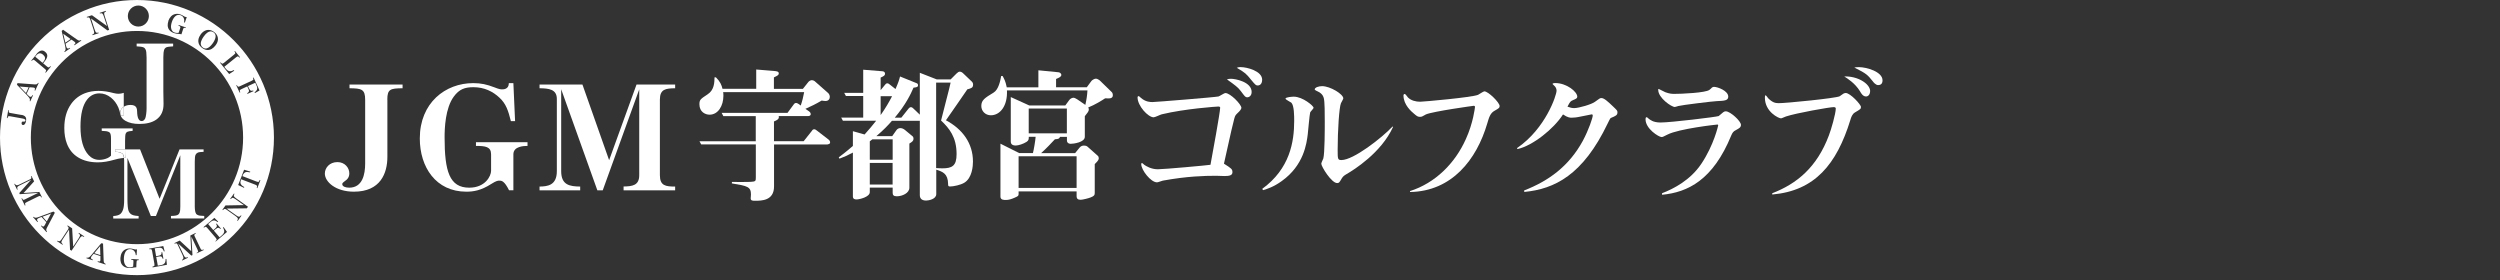
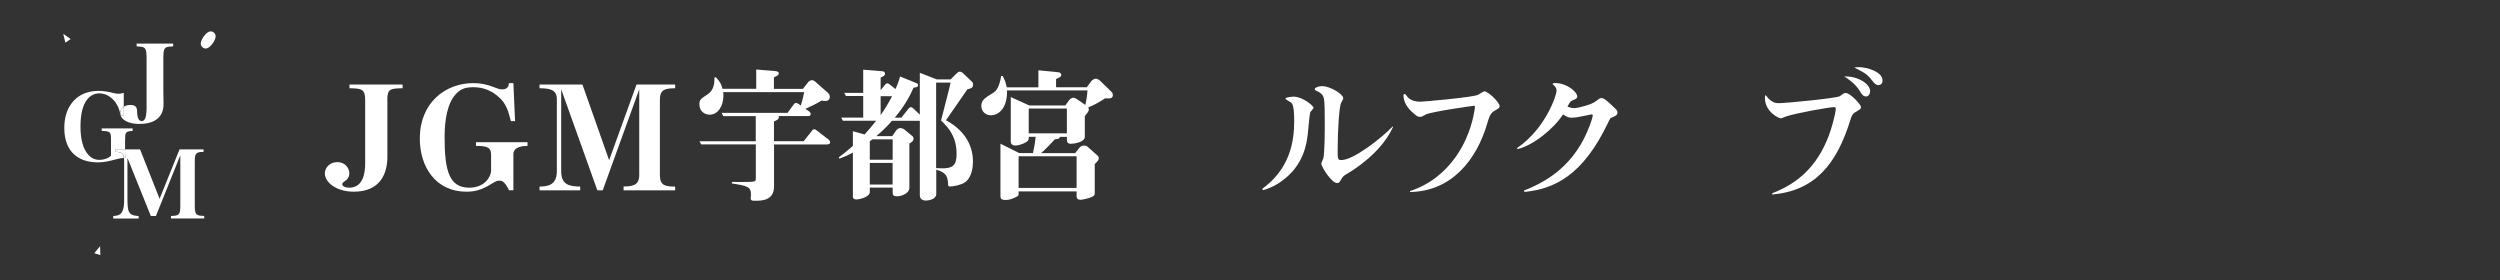
<svg xmlns="http://www.w3.org/2000/svg" width="330" height="37" viewBox="0 0 330 37" fill="none">
  <rect x="0" y="0" width="330" height="37" fill="#333333" stroke="none" />
  <g clip-path="url(#clip0_6942_26882)">
    <path d="M9.322 5.156L8.35 4.462L8.628 5.633L9.322 5.156Z" fill="white" />
-     <path d="M5.738 8.142C5.902 7.942 5.972 7.76 5.937 7.595C5.911 7.465 5.824 7.335 5.677 7.213C5.364 6.953 5.069 6.979 4.8 7.3L4.644 7.482L5.607 8.289L5.738 8.142Z" fill="white" />
-     <path d="M2.595 11.423L3.429 12.282L3.785 11.519L2.595 11.423Z" fill="white" />
    <path d="M26.778 6.276C26.943 6.397 27.108 6.432 27.282 6.389C27.542 6.319 27.802 6.102 28.072 5.729C28.271 5.451 28.393 5.191 28.445 4.948C28.506 4.661 28.419 4.436 28.184 4.262C28.063 4.175 27.924 4.132 27.785 4.14C27.499 4.158 27.203 4.384 26.891 4.818C26.665 5.139 26.535 5.425 26.5 5.686C26.492 5.816 26.509 5.929 26.57 6.041C26.613 6.137 26.691 6.215 26.778 6.276Z" fill="white" />
    <path d="M12.447 33.418L13.246 33.679L13.211 32.498L12.447 33.418Z" fill="white" />
-     <path d="M6.172 29.235L6.736 28.184L5.616 28.601L6.172 29.235Z" fill="white" />
-     <path d="M18.081 0C8.107 0 0 8.151 0 18.159C0 28.167 8.107 36.318 18.081 36.318C28.054 36.318 36.161 28.176 36.161 18.159C36.161 8.142 28.045 0 18.081 0ZM33.201 10.677C33.323 10.616 33.392 10.572 33.418 10.546C33.444 10.512 33.453 10.468 33.444 10.425C33.436 10.381 33.418 10.329 33.392 10.269L33.471 10.234L34.26 11.944L33.653 12.282L33.601 12.187C33.748 12.083 33.852 11.979 33.904 11.866C33.948 11.779 33.957 11.683 33.948 11.579C33.948 11.492 33.904 11.388 33.844 11.249L33.696 10.92L32.733 11.362L32.854 11.631C32.924 11.77 32.984 11.866 33.036 11.918C33.089 11.961 33.158 11.987 33.227 11.987C33.279 11.987 33.349 11.97 33.418 11.944L33.462 12.031L32.663 12.395L32.629 12.308C32.75 12.23 32.819 12.161 32.846 12.1C32.863 12.057 32.871 12.005 32.863 11.935C32.854 11.874 32.819 11.788 32.767 11.675L32.637 11.406L31.891 11.753C31.769 11.814 31.7 11.857 31.674 11.892C31.648 11.927 31.648 11.979 31.656 12.031C31.665 12.074 31.691 12.126 31.717 12.187L31.63 12.222L31.188 11.267L31.266 11.232C31.318 11.336 31.361 11.406 31.396 11.423C31.422 11.44 31.457 11.449 31.491 11.44C31.535 11.44 31.596 11.414 31.674 11.38L33.193 10.677H33.201ZM32.09 18.159C32.09 25.919 25.806 32.229 18.081 32.229C10.355 32.229 4.071 25.919 4.071 18.159C4.071 10.399 10.355 4.088 18.081 4.088C25.806 4.088 32.09 10.399 32.09 18.159ZM29.122 8.229C29.209 8.333 29.278 8.394 29.321 8.402C29.347 8.402 29.382 8.402 29.417 8.394C29.452 8.385 29.512 8.342 29.59 8.272L30.866 7.239C30.962 7.161 31.014 7.109 31.04 7.074C31.057 7.04 31.066 7.014 31.057 6.987C31.057 6.944 31.014 6.866 30.945 6.779L31.014 6.727L31.682 7.552L31.613 7.604C31.517 7.491 31.439 7.439 31.396 7.439C31.37 7.439 31.335 7.448 31.309 7.465C31.274 7.482 31.222 7.517 31.144 7.578L29.608 8.819L29.825 9.088C29.998 9.296 30.181 9.401 30.354 9.401C30.441 9.401 30.519 9.392 30.606 9.366C30.667 9.348 30.754 9.305 30.858 9.253L30.919 9.34L30.25 9.774L29.052 8.289L29.122 8.237V8.229ZM26.466 4.574C26.631 4.349 26.813 4.175 27.021 4.071C27.221 3.967 27.438 3.923 27.655 3.958C27.846 3.984 28.045 4.062 28.236 4.21C28.505 4.401 28.67 4.635 28.74 4.904C28.827 5.251 28.74 5.599 28.479 5.955C28.323 6.172 28.141 6.336 27.941 6.458C27.828 6.527 27.707 6.562 27.568 6.588C27.273 6.632 26.995 6.553 26.717 6.354C26.448 6.163 26.283 5.937 26.214 5.685C26.118 5.33 26.197 4.965 26.466 4.592V4.574ZM22.212 2.778C22.299 2.526 22.421 2.326 22.577 2.161C22.733 1.996 22.933 1.892 23.159 1.849C23.367 1.805 23.593 1.823 23.818 1.91C23.957 1.953 24.113 2.031 24.278 2.144C24.339 2.179 24.391 2.205 24.434 2.222C24.487 2.239 24.565 2.248 24.651 2.257L24.4 2.986L24.296 2.951C24.322 2.812 24.322 2.691 24.313 2.587C24.287 2.439 24.235 2.309 24.139 2.205C24.061 2.109 23.957 2.049 23.827 2.005C23.575 1.918 23.349 1.962 23.15 2.135C22.959 2.3 22.803 2.552 22.69 2.89C22.586 3.203 22.542 3.472 22.586 3.706C22.603 3.854 22.664 3.984 22.75 4.097C22.82 4.184 22.916 4.245 23.028 4.288C23.133 4.323 23.245 4.34 23.375 4.349C23.445 4.349 23.514 4.34 23.584 4.323L23.766 3.776C23.801 3.68 23.818 3.611 23.809 3.585C23.809 3.541 23.784 3.507 23.731 3.463C23.705 3.446 23.645 3.411 23.558 3.385L23.584 3.298L24.53 3.62L24.504 3.706C24.4 3.672 24.33 3.663 24.296 3.672C24.27 3.68 24.244 3.698 24.235 3.715C24.209 3.741 24.183 3.819 24.139 3.941L24.053 4.21C24.009 4.349 23.974 4.453 23.948 4.531C23.827 4.496 23.697 4.479 23.558 4.47C23.445 4.47 23.349 4.453 23.289 4.444C23.176 4.427 23.072 4.401 22.968 4.366C22.698 4.271 22.499 4.14 22.351 3.958C22.212 3.785 22.143 3.585 22.134 3.351C22.134 3.168 22.16 2.977 22.23 2.778H22.212ZM18.263 0.729C19.027 0.729 19.652 1.354 19.652 2.118C19.652 2.882 19.027 3.507 18.263 3.507C17.499 3.507 16.874 2.89 16.874 2.118C16.874 1.345 17.499 0.729 18.263 0.729ZM12.143 2.014L14.123 3.437L13.715 2.196C13.645 1.996 13.593 1.875 13.541 1.823C13.498 1.779 13.445 1.753 13.376 1.745C13.333 1.745 13.263 1.753 13.185 1.779L13.159 1.693L13.975 1.432L14.001 1.519C13.914 1.554 13.853 1.58 13.819 1.615C13.775 1.649 13.758 1.71 13.749 1.779C13.749 1.849 13.775 1.988 13.836 2.17L14.409 3.949L14.183 4.019L12.013 2.439L12.473 3.845C12.534 4.028 12.578 4.149 12.612 4.201C12.656 4.271 12.708 4.314 12.768 4.323C12.82 4.323 12.899 4.323 13.003 4.297L13.029 4.383L12.213 4.644L12.187 4.557C12.274 4.522 12.326 4.496 12.361 4.47C12.404 4.427 12.43 4.375 12.43 4.305C12.43 4.227 12.404 4.088 12.343 3.889L11.909 2.561C11.874 2.456 11.84 2.396 11.796 2.352C11.753 2.318 11.701 2.292 11.64 2.292C11.605 2.292 11.544 2.3 11.475 2.318L11.449 2.231L12.117 2.014H12.143ZM8.333 3.932L10.13 5.199C10.269 5.295 10.373 5.347 10.434 5.356C10.503 5.364 10.59 5.338 10.685 5.286L10.737 5.356L9.826 5.981L9.774 5.911C9.843 5.859 9.904 5.807 9.93 5.764C9.965 5.712 9.965 5.659 9.93 5.607C9.895 5.564 9.835 5.503 9.73 5.434L9.435 5.225L8.654 5.764L8.715 6.033C8.75 6.172 8.784 6.267 8.828 6.328C8.871 6.389 8.932 6.415 9.001 6.406C9.053 6.406 9.123 6.371 9.21 6.31L9.262 6.38L8.541 6.875L8.489 6.805C8.55 6.753 8.593 6.701 8.619 6.649C8.645 6.597 8.654 6.519 8.654 6.432C8.654 6.345 8.637 6.232 8.602 6.076L8.142 4.088L8.324 3.923L8.333 3.932ZM4.783 7.161C5.008 6.892 5.217 6.727 5.416 6.684C5.599 6.64 5.781 6.684 5.963 6.849C6.189 7.031 6.276 7.239 6.232 7.474C6.198 7.673 6.059 7.916 5.807 8.211L5.685 8.35L6.172 8.758C6.267 8.836 6.328 8.88 6.363 8.888C6.415 8.906 6.458 8.897 6.501 8.871C6.536 8.854 6.58 8.802 6.649 8.732L6.718 8.793L6.041 9.6L5.972 9.539C6.059 9.435 6.093 9.357 6.093 9.305C6.093 9.279 6.076 9.253 6.059 9.227C6.041 9.201 5.989 9.149 5.911 9.088L4.653 8.029C4.557 7.951 4.488 7.899 4.444 7.89C4.409 7.882 4.366 7.89 4.323 7.916C4.288 7.942 4.253 7.977 4.201 8.038L4.132 7.986L4.8 7.187L4.783 7.161ZM2.309 10.972L4.505 11.137C4.679 11.145 4.791 11.137 4.843 11.119C4.913 11.093 4.974 11.032 5.026 10.928L5.104 10.963L4.644 11.97L4.566 11.935C4.6 11.848 4.618 11.779 4.618 11.727C4.618 11.666 4.592 11.614 4.531 11.588C4.479 11.562 4.392 11.553 4.271 11.544L3.906 11.518L3.515 12.378L3.706 12.569C3.802 12.673 3.88 12.734 3.949 12.768C4.019 12.803 4.088 12.794 4.149 12.742C4.192 12.708 4.236 12.647 4.279 12.551L4.357 12.586L3.993 13.376L3.915 13.341C3.941 13.272 3.958 13.202 3.949 13.142C3.949 13.081 3.915 13.011 3.871 12.933C3.828 12.864 3.75 12.768 3.646 12.656L2.239 11.189L2.309 10.963V10.972ZM1.128 15.338C1.128 15.338 1.068 15.373 1.042 15.416C1.033 15.442 1.016 15.503 0.99 15.598L0.903 15.581L1.085 14.539L1.172 14.556C1.154 14.643 1.154 14.713 1.154 14.748C1.154 14.791 1.18 14.834 1.207 14.86C1.241 14.886 1.328 14.912 1.458 14.93L2.526 15.121C2.526 15.121 2.578 15.129 2.639 15.138C2.682 15.138 2.752 15.155 2.83 15.173H2.908C3.047 15.207 3.151 15.251 3.238 15.312C3.307 15.364 3.351 15.416 3.385 15.468C3.429 15.537 3.455 15.624 3.455 15.737C3.455 15.815 3.455 15.902 3.437 15.989C3.403 16.171 3.351 16.301 3.264 16.397C3.186 16.483 3.107 16.518 3.012 16.501C2.96 16.492 2.917 16.466 2.89 16.423C2.847 16.362 2.838 16.293 2.856 16.197C2.873 16.119 2.899 16.067 2.951 16.049C2.977 16.041 3.003 16.041 3.047 16.049C3.229 16.076 3.342 16.041 3.359 15.928C3.377 15.858 3.351 15.798 3.29 15.754C3.22 15.702 3.099 15.659 2.925 15.633L1.38 15.355C1.241 15.329 1.154 15.329 1.12 15.338H1.128ZM3.368 27.091L3.281 27.134L2.83 26.205L2.908 26.171C2.951 26.249 2.977 26.309 3.003 26.335C3.038 26.37 3.073 26.379 3.116 26.379C3.151 26.379 3.229 26.353 3.342 26.292L5.043 25.459L2.613 25.632L2.543 25.485L4.106 23.731L2.691 24.426C2.509 24.513 2.404 24.573 2.361 24.617C2.3 24.66 2.274 24.721 2.274 24.79C2.274 24.842 2.292 24.912 2.335 25.007L2.257 25.042L1.884 24.287L1.962 24.252C1.996 24.322 2.031 24.365 2.066 24.391C2.118 24.434 2.179 24.46 2.248 24.452C2.335 24.452 2.465 24.4 2.647 24.313L3.923 23.688C4.028 23.636 4.088 23.601 4.106 23.567C4.14 23.523 4.149 23.48 4.14 23.436C4.132 23.384 4.114 23.332 4.08 23.271L4.158 23.237L4.505 23.94L3.116 25.476L5.191 25.337L5.529 26.023L5.451 26.066C5.416 25.997 5.382 25.945 5.364 25.919C5.33 25.884 5.286 25.867 5.243 25.867C5.199 25.867 5.121 25.901 5.008 25.953L3.541 26.674C3.437 26.726 3.377 26.769 3.351 26.787C3.316 26.83 3.298 26.874 3.307 26.926C3.316 26.969 3.333 27.021 3.368 27.091ZM6.215 30.016C6.137 30.172 6.102 30.276 6.102 30.337C6.102 30.406 6.137 30.485 6.206 30.58L6.137 30.641L5.408 29.825L5.477 29.764C5.538 29.834 5.599 29.877 5.642 29.894C5.703 29.92 5.755 29.912 5.798 29.868C5.842 29.834 5.885 29.755 5.946 29.651L6.111 29.33L5.486 28.636L5.234 28.731C5.104 28.783 5.017 28.827 4.956 28.879C4.896 28.931 4.878 28.991 4.896 29.061C4.913 29.113 4.948 29.174 5.017 29.252L4.948 29.313L4.366 28.67L4.427 28.61C4.488 28.662 4.54 28.705 4.6 28.722C4.661 28.74 4.731 28.748 4.817 28.731C4.904 28.714 5.017 28.688 5.156 28.627L7.057 27.924L7.239 28.08L6.215 30.024V30.016ZM11.067 31.266C10.989 31.222 10.92 31.196 10.876 31.179C10.824 31.179 10.763 31.188 10.711 31.231C10.65 31.274 10.564 31.379 10.46 31.544L9.444 33.097L9.244 32.967L9.114 30.302L8.307 31.535C8.203 31.7 8.142 31.804 8.125 31.865C8.099 31.943 8.099 32.004 8.125 32.064C8.151 32.108 8.211 32.168 8.298 32.229L8.246 32.307L7.534 31.839L7.586 31.769C7.665 31.813 7.725 31.839 7.76 31.847C7.821 31.847 7.882 31.847 7.934 31.804C8.003 31.761 8.09 31.648 8.203 31.474L8.967 30.311C9.019 30.224 9.053 30.146 9.053 30.094C9.053 30.042 9.036 29.99 9.001 29.938C8.975 29.912 8.941 29.877 8.88 29.834L8.932 29.755L9.522 30.137L9.661 32.559L10.373 31.474C10.486 31.3 10.546 31.179 10.555 31.11C10.564 31.049 10.555 30.988 10.512 30.936C10.486 30.901 10.434 30.858 10.364 30.806L10.416 30.736L11.128 31.205L11.076 31.274L11.067 31.266ZM13.923 34.92L12.881 34.573L12.907 34.486C12.994 34.512 13.063 34.521 13.116 34.521C13.176 34.521 13.22 34.486 13.237 34.425C13.255 34.373 13.263 34.286 13.255 34.165V33.8L12.352 33.505L12.178 33.714C12.091 33.818 12.031 33.904 12.013 33.974C11.987 34.052 12.005 34.113 12.057 34.165C12.091 34.2 12.161 34.234 12.256 34.269L12.23 34.356L11.406 34.087L11.432 34C11.51 34.017 11.579 34.026 11.631 34.009C11.692 34 11.753 33.965 11.822 33.913C11.892 33.861 11.97 33.774 12.065 33.661L13.367 32.108L13.602 32.151L13.68 34.339C13.68 34.512 13.706 34.625 13.741 34.677C13.775 34.738 13.845 34.79 13.949 34.833L13.923 34.92ZM18.315 34.339C18.211 34.339 18.141 34.347 18.107 34.364C18.081 34.382 18.063 34.399 18.055 34.425C18.037 34.451 18.029 34.538 18.02 34.668L18.003 34.946C17.994 35.085 17.994 35.198 17.994 35.285C17.864 35.285 17.733 35.302 17.603 35.328C17.49 35.354 17.395 35.363 17.343 35.371C17.23 35.38 17.126 35.389 17.013 35.38C16.735 35.363 16.501 35.285 16.319 35.154C16.145 35.024 16.015 34.851 15.954 34.634C15.902 34.46 15.885 34.278 15.893 34.061C15.911 33.8 15.971 33.566 16.076 33.375C16.188 33.175 16.345 33.019 16.544 32.924C16.735 32.828 16.952 32.785 17.195 32.802C17.343 32.802 17.516 32.846 17.699 32.898C17.759 32.915 17.82 32.932 17.864 32.932C17.916 32.932 17.994 32.932 18.081 32.906L18.029 33.679H17.924C17.907 33.54 17.881 33.418 17.838 33.323C17.777 33.184 17.69 33.08 17.569 33.002C17.464 32.932 17.352 32.898 17.213 32.889C16.952 32.871 16.744 32.976 16.596 33.193C16.457 33.401 16.379 33.679 16.353 34.043C16.336 34.373 16.371 34.642 16.466 34.851C16.527 34.989 16.614 35.094 16.727 35.18C16.822 35.25 16.926 35.285 17.039 35.293C17.152 35.293 17.265 35.293 17.386 35.259C17.456 35.241 17.516 35.215 17.577 35.172L17.612 34.599C17.612 34.495 17.612 34.434 17.612 34.399C17.603 34.356 17.569 34.33 17.508 34.304C17.473 34.295 17.412 34.278 17.317 34.269V34.182L18.315 34.243V34.33V34.339ZM20.146 35.276L20.129 35.189C20.216 35.172 20.268 35.154 20.303 35.137C20.355 35.111 20.381 35.085 20.39 35.042C20.398 34.998 20.39 34.929 20.381 34.825L20.086 33.184C20.06 33.054 20.034 32.976 20.008 32.941C19.982 32.906 19.947 32.889 19.886 32.889C19.843 32.889 19.791 32.889 19.712 32.906L19.695 32.819L21.553 32.481L21.735 33.167L21.64 33.193C21.579 33.019 21.501 32.889 21.414 32.811C21.344 32.75 21.249 32.707 21.127 32.698C21.049 32.689 20.936 32.698 20.789 32.724L20.424 32.785L20.607 33.818L20.884 33.766C21.049 33.731 21.171 33.696 21.223 33.644C21.275 33.601 21.31 33.54 21.318 33.471C21.318 33.427 21.318 33.366 21.318 33.297L21.414 33.279L21.57 34.139L21.475 34.156C21.44 34.026 21.388 33.939 21.336 33.896C21.301 33.861 21.249 33.844 21.179 33.844C21.119 33.844 21.023 33.844 20.902 33.87L20.624 33.922L20.832 35.068L21.232 34.998C21.518 34.946 21.709 34.825 21.787 34.651C21.839 34.538 21.865 34.382 21.865 34.182H21.961L22.03 34.955L20.129 35.302L20.146 35.276ZM25.98 33.462L25.945 33.384C26.032 33.34 26.084 33.314 26.11 33.288C26.136 33.262 26.153 33.219 26.153 33.175C26.153 33.141 26.127 33.062 26.075 32.95L25.259 31.24L25.407 33.67L25.259 33.739L23.523 32.151L24.2 33.575C24.287 33.757 24.348 33.87 24.382 33.904C24.426 33.965 24.487 33.991 24.556 34C24.608 34 24.677 33.983 24.773 33.939L24.808 34.026L24.044 34.391L24.009 34.312C24.079 34.278 24.122 34.243 24.148 34.208C24.191 34.156 24.218 34.095 24.209 34.026C24.209 33.939 24.165 33.809 24.079 33.627L23.471 32.342C23.419 32.238 23.384 32.177 23.349 32.151C23.306 32.125 23.271 32.108 23.219 32.116C23.167 32.125 23.115 32.142 23.054 32.168L23.02 32.09L23.723 31.752L25.242 33.158L25.129 31.083L25.815 30.754L25.849 30.832C25.78 30.866 25.728 30.901 25.702 30.919C25.667 30.953 25.65 30.997 25.65 31.04C25.65 31.083 25.676 31.162 25.736 31.274L26.44 32.75C26.492 32.854 26.526 32.924 26.552 32.941C26.596 32.976 26.639 32.993 26.691 32.984C26.735 32.984 26.787 32.958 26.865 32.924L26.9 33.002L25.971 33.444L25.98 33.462ZM28.497 31.899L28.436 31.83C28.497 31.769 28.54 31.726 28.566 31.7C28.601 31.656 28.601 31.613 28.592 31.57C28.575 31.526 28.54 31.474 28.471 31.387L27.386 30.12C27.299 30.024 27.238 29.964 27.195 29.946C27.16 29.929 27.117 29.929 27.065 29.955C27.03 29.972 26.978 30.007 26.926 30.05L26.865 29.981L28.297 28.757L28.801 29.252L28.722 29.321C28.584 29.2 28.453 29.13 28.332 29.104C28.236 29.087 28.141 29.104 28.028 29.148C27.95 29.183 27.854 29.243 27.75 29.339L27.473 29.573L28.158 30.372L28.375 30.189C28.505 30.076 28.584 29.981 28.61 29.912C28.636 29.842 28.627 29.781 28.61 29.721C28.592 29.677 28.566 29.625 28.523 29.564L28.592 29.504L29.157 30.163L29.087 30.224C28.983 30.129 28.905 30.076 28.835 30.068C28.783 30.068 28.731 30.068 28.67 30.103C28.61 30.129 28.54 30.181 28.445 30.259L28.228 30.441L28.983 31.326L29.295 31.057C29.521 30.866 29.616 30.667 29.599 30.476C29.582 30.354 29.53 30.198 29.434 30.033L29.512 29.972L29.964 30.615L28.497 31.865V31.899ZM32.585 27.499L29.912 27.533L31.118 28.384C31.274 28.497 31.387 28.566 31.439 28.584C31.517 28.61 31.578 28.61 31.63 28.584C31.682 28.558 31.734 28.505 31.804 28.419L31.873 28.471L31.379 29.165L31.309 29.113C31.352 29.035 31.387 28.983 31.396 28.939C31.405 28.879 31.396 28.818 31.361 28.766C31.318 28.696 31.214 28.61 31.049 28.488L29.912 27.681C29.825 27.62 29.755 27.585 29.695 27.585C29.634 27.585 29.59 27.594 29.538 27.629C29.512 27.655 29.469 27.689 29.425 27.742L29.356 27.689L29.764 27.117L32.186 27.073L31.127 26.318C30.953 26.197 30.84 26.136 30.771 26.118C30.71 26.101 30.658 26.118 30.597 26.153C30.563 26.179 30.519 26.223 30.459 26.292L30.389 26.24L30.884 25.546L30.953 25.598C30.901 25.676 30.875 25.736 30.866 25.789C30.858 25.849 30.866 25.901 30.91 25.953C30.953 26.014 31.049 26.101 31.214 26.214L32.733 27.29L32.594 27.481L32.585 27.499ZM33.878 24.834C33.931 24.695 33.948 24.599 33.931 24.547C33.922 24.521 33.896 24.487 33.861 24.46C33.826 24.443 33.774 24.408 33.688 24.374L31.83 23.662C31.769 23.836 31.734 23.974 31.734 24.079C31.734 24.174 31.761 24.261 31.813 24.339C31.856 24.408 31.925 24.469 32.004 24.539C32.064 24.582 32.142 24.634 32.247 24.695L32.203 24.79L31.439 24.426L32.221 22.403L33.036 22.655L33.002 22.75C32.837 22.716 32.707 22.698 32.611 22.698C32.49 22.698 32.385 22.724 32.316 22.777C32.238 22.829 32.168 22.907 32.099 23.02C32.073 23.072 32.03 23.141 31.995 23.245L33.844 23.957C33.948 24 34.026 24.018 34.061 24.018C34.113 24.018 34.156 24 34.191 23.948C34.217 23.914 34.252 23.844 34.286 23.749L34.373 23.784L33.965 24.842L33.878 24.808V24.834Z" fill="white" />
+     <path d="M6.172 29.235L5.616 28.601L6.172 29.235Z" fill="white" />
    <path d="M15.919 15.225C15.919 15.225 15.911 15.181 15.902 15.164C15.98 15.468 16.188 15.737 16.553 15.945C17.03 16.223 17.638 16.362 18.402 16.362C19.331 16.362 20.077 16.171 20.615 15.798C21.284 15.329 21.605 14.626 21.587 13.68L21.561 12.022V7.569C21.561 7.074 21.605 6.744 21.657 6.588C21.718 6.432 21.804 6.328 21.909 6.267C22.073 6.189 22.395 6.137 22.855 6.119V5.755H18.037V6.119C18.48 6.137 18.775 6.18 18.949 6.258C19.07 6.31 19.166 6.415 19.235 6.571C19.305 6.718 19.339 7.057 19.348 7.578V14.322C19.348 14.548 19.331 14.791 19.296 15.051C19.261 15.32 19.218 15.503 19.174 15.616C19.061 15.858 18.905 15.98 18.697 15.98C18.315 15.98 18.115 15.555 18.098 14.695C18.098 14.461 18.055 14.287 17.985 14.175C17.864 13.958 17.603 13.853 17.221 13.853C16.892 13.853 16.614 13.923 16.388 14.062C16.371 14.07 16.362 14.088 16.345 14.097V15.225H15.928H15.919Z" fill="white" />
    <path d="M15.207 20.042V19.721H16.509C16.509 19.721 16.509 19.721 16.509 19.712V18.61C16.509 18.081 16.544 17.759 16.588 17.647C16.631 17.534 16.701 17.456 16.796 17.404C16.909 17.343 17.143 17.299 17.508 17.273V16.952H13.428V17.273C13.697 17.282 13.888 17.299 14.018 17.317C14.27 17.36 14.435 17.438 14.513 17.542C14.609 17.664 14.652 17.916 14.652 18.298V20.546C14.504 20.693 14.357 20.797 14.201 20.867C13.845 21.023 13.48 21.101 13.107 21.101C12.56 21.101 12.091 20.893 11.701 20.476C10.98 19.704 10.624 18.445 10.624 16.718C10.624 15.086 10.911 13.897 11.492 13.15C11.918 12.604 12.456 12.326 13.124 12.326C13.68 12.326 14.192 12.517 14.652 12.89C15.069 13.228 15.399 13.671 15.633 14.218C15.737 14.47 15.832 14.782 15.902 15.164C15.885 15.086 15.867 14.999 15.867 14.912C15.867 14.565 16.023 14.287 16.336 14.088V12.256C16.076 12.343 15.841 12.378 15.633 12.378C15.451 12.378 15.242 12.343 15.017 12.291C14.279 12.091 13.602 11.996 12.994 11.996C12.352 11.996 11.753 12.1 11.206 12.308C10.46 12.604 9.861 13.063 9.401 13.706C8.793 14.548 8.489 15.616 8.489 16.9C8.489 17.681 8.602 18.367 8.836 18.975C9.14 19.756 9.626 20.355 10.303 20.771C11.015 21.214 11.892 21.431 12.925 21.431C13.593 21.431 14.331 21.31 15.129 21.075C15.407 20.988 15.72 20.928 16.067 20.876C16.171 20.858 16.258 20.858 16.353 20.85C16.327 20.659 16.301 20.494 16.241 20.398C16.093 20.164 15.746 20.051 15.19 20.042H15.207Z" fill="white" />
    <path d="M15.876 14.912C15.876 14.999 15.893 15.077 15.911 15.164C15.911 15.19 15.919 15.199 15.928 15.225H16.345V14.088C16.032 14.287 15.876 14.565 15.876 14.912Z" fill="white" />
    <path d="M25.884 28.202C25.771 28.054 25.719 27.742 25.71 27.264V21.318C25.71 20.858 25.745 20.563 25.815 20.433C25.875 20.303 25.971 20.207 26.11 20.146C26.24 20.086 26.492 20.051 26.874 20.042V19.721H23.697L21.067 26.24L18.489 19.721H16.501C16.501 20.216 16.518 20.589 16.544 20.841C16.492 20.841 16.423 20.85 16.362 20.858C16.371 20.954 16.388 21.049 16.388 21.179V26.353C16.388 26.986 16.336 27.429 16.232 27.698C16.136 27.967 16.006 28.158 15.841 28.28C15.642 28.419 15.338 28.497 14.947 28.514V28.844H18.298V28.514C17.994 28.497 17.759 28.462 17.595 28.41C17.299 28.323 17.091 28.141 16.978 27.846C16.883 27.62 16.831 27.117 16.822 26.353V20.85L19.912 28.514H20.581L23.801 20.494V27.273C23.801 27.646 23.775 27.898 23.723 28.028C23.679 28.167 23.61 28.271 23.506 28.34C23.367 28.445 23.046 28.497 22.568 28.506V28.835H26.96V28.506C26.7 28.497 26.5 28.479 26.361 28.462C26.127 28.419 25.971 28.332 25.875 28.21L25.884 28.202Z" fill="white" />
    <path d="M16.509 19.712H15.207V20.034C15.763 20.034 16.11 20.164 16.258 20.39C16.319 20.494 16.353 20.65 16.371 20.841C16.431 20.841 16.501 20.824 16.553 20.824C16.527 20.572 16.509 20.199 16.509 19.704V19.712Z" fill="white" />
    <path d="M51.135 13.15V20.693C51.135 22.872 50.223 25.302 46.716 25.302C44.295 25.302 42.88 24 42.88 22.907C42.88 22.16 43.496 21.396 44.538 21.396C45.51 21.396 46.109 22.143 46.109 22.872C46.109 23.349 45.909 23.662 45.466 23.948C45.18 24.157 45.18 24.235 45.18 24.313C45.18 24.617 45.623 24.773 46.091 24.773C47.862 24.773 48.201 22.994 48.201 21.596V13.159C48.201 11.761 47.715 11.666 46.135 11.649V11.154H53.14V11.649C51.516 11.666 51.126 11.761 51.126 13.159" fill="white" />
    <path d="M67.766 20.363V25.112H67.193C66.568 23.87 66.221 23.844 65.908 23.844C65.752 23.844 65.535 23.844 64.866 24.27C63.495 25.155 62.471 25.302 61.559 25.302C57.523 25.302 55.414 22.047 55.414 18.28C55.414 13.55 58.808 10.972 62.462 10.972C63.504 10.972 64.259 11.145 65.257 11.527C65.925 11.796 66.125 11.796 66.281 11.796C66.455 11.796 67.167 11.796 67.167 10.972H67.766L67.991 15.989H67.436C67.097 14.643 66.811 13.706 65.925 12.89C65.066 12.083 63.938 11.51 62.497 11.51C61.342 11.51 60.613 11.779 59.901 12.751C58.773 14.279 58.686 16.944 58.686 18.133C58.686 22.612 59.328 24.773 61.941 24.773C64.068 24.773 64.823 23.219 64.823 22.551V20.372C64.823 19.357 64.068 19.261 62.827 19.261V18.766H69.632V19.261C69.163 19.261 67.766 19.296 67.766 20.372" fill="white" />
    <path d="M82.313 25.111V24.617C83.468 24.599 84.379 24.486 84.379 23.124V11.796L79.562 25.12H78.85L74.076 11.779V22.594C74.076 24.434 75.204 24.608 76.585 24.625V25.12H71.22V24.625C72.218 24.608 73.503 24.512 73.503 22.594V13.063C73.503 11.761 72.418 11.666 71.22 11.649V11.154H76.88L80.404 21.145L84.023 11.154H89.119V11.649C87.877 11.666 87.105 11.761 87.105 13.142V23.132C87.105 24.53 87.877 24.625 89.119 24.625V25.12H82.313V25.111Z" fill="white" />
-     <path d="M161.068 14.253C161.068 14.105 160.972 14.062 160.816 14.062C160.643 14.062 156.433 14.348 153.36 15.086C153.186 15.121 152.466 15.485 152.284 15.485C151.546 15.485 150.157 13.966 150.157 12.864C150.157 12.829 150.174 12.69 150.27 12.69C150.365 12.69 150.417 12.751 150.608 12.925C151.216 13.454 151.824 13.472 152.127 13.472C152.509 13.472 160.46 12.829 160.842 12.734C160.981 12.699 161.589 12.282 161.754 12.282C162.405 12.282 163.863 13.784 163.863 14.235C163.863 14.409 163.62 14.687 163.464 14.826C163.064 15.208 163.047 15.242 162.925 15.659C162.7 16.492 162.587 17.004 161.563 21.605C162.57 22.247 162.682 22.325 162.682 22.742C162.682 23.159 162.248 23.237 161.632 23.237C161.485 23.237 160.703 23.202 160.53 23.202C158.993 23.202 156.658 23.263 153.49 23.844C153.377 23.862 152.865 24.07 152.726 24.07C151.91 24.07 150.643 22.456 150.643 21.657C150.643 21.579 150.687 21.518 150.739 21.518C150.791 21.518 151.008 21.726 151.06 21.77C151.285 21.917 151.936 22.343 152.839 22.343C153.655 22.343 159.297 21.831 159.783 21.752C160.035 20.407 161.059 14.8 161.059 14.253M162.5 10.399C163.047 10.399 165.217 10.798 165.217 12.143C165.217 12.673 164.844 12.847 164.653 12.847C164.384 12.847 164.332 12.751 163.793 12.031C163.429 11.536 163.038 11.249 161.953 10.477C162.162 10.416 162.257 10.399 162.509 10.399M163.82 8.862C164.557 8.862 166.606 9.357 166.606 10.529C166.606 10.867 166.458 11.284 166.016 11.284C165.773 11.284 165.694 11.189 165.122 10.503C164.514 9.748 164.358 9.592 163.255 8.949C163.446 8.871 163.559 8.854 163.811 8.854" fill="white" />
    <path d="M166.623 24.921C170.269 22.264 170.833 18.714 170.833 15.963C170.833 15.32 170.833 13.914 170.451 13.55C170.338 13.454 169.687 13.15 169.687 13.02C169.687 12.812 170.633 12.76 170.772 12.76C171.97 12.76 173.394 13.992 173.394 14.218C173.394 14.348 172.96 14.747 172.942 14.843C172.864 15.095 172.673 17.291 172.621 17.751C172.474 18.905 172.126 21.813 169.184 23.905C168.116 24.677 167.292 24.929 166.719 25.103L166.623 24.929V24.921ZM183.879 16.761C182.325 20.181 178.68 22.438 177.768 22.968C177.482 23.132 177.274 23.271 177.109 23.558C176.788 24.105 176.753 24.165 176.501 24.165C175.755 24.165 174.409 21.987 174.409 21.605C174.409 21.492 174.644 21.014 174.678 20.919C174.869 20.216 174.869 16.987 174.869 16.076C174.869 15.017 174.869 13.419 174.739 12.942C174.644 12.638 174.531 12.43 174.166 12.187C174.071 12.126 173.541 11.918 173.541 11.805C173.541 11.536 174.097 11.371 174.513 11.371C175.59 11.371 177.317 12.43 177.317 12.985C177.317 13.098 177.031 13.532 177.005 13.628C176.77 14.157 176.571 17.273 176.571 19.738C176.571 20.971 176.571 21.127 177.065 21.127C178.662 21.127 182.404 18.202 183.818 16.7L183.897 16.761H183.879Z" fill="white" />
    <path d="M186.119 25.224C189.461 24.157 192.065 21.561 193.497 18.35C194.469 16.223 194.695 14.192 194.695 14.14C194.695 14.001 194.651 13.966 194.521 13.966C194.46 13.966 189.148 14.704 188.219 15.103C188.124 15.147 187.759 15.372 187.69 15.39C187.612 15.407 187.516 15.425 187.464 15.425C187.178 15.425 187.065 15.372 186.648 15.008C186.327 14.739 185.259 13.845 185.259 12.595C185.259 12.421 185.39 12.404 185.433 12.404C185.528 12.404 185.771 12.786 185.85 12.864C186.266 13.28 186.891 13.428 187.464 13.428C187.846 13.428 194.278 12.864 195.103 12.517C195.25 12.456 195.797 12.057 195.936 12.057C196.448 12.057 197.95 13.532 197.95 13.992C197.95 14.235 197.872 14.279 197.29 14.617C196.717 14.921 196.552 15.494 196.318 16.293C194.912 21.075 191.648 25.25 186.127 25.346V25.216L186.119 25.224Z" fill="white" />
    <path d="M201.17 25.146C204.399 23.896 207.09 21.961 208.93 18.593C209.703 17.152 210.241 15.555 210.241 15.251C210.241 15.138 210.189 15.095 210.11 15.095C210.05 15.095 208.557 15.416 208.27 15.459C208.192 15.476 207.776 15.537 207.454 15.537C207.263 15.537 206.942 15.537 206.317 15.103C205.119 16.987 202.316 19.244 200.302 19.678L200.25 19.547C204.026 16.97 205.467 12.56 205.467 11.97C205.467 11.683 205.328 11.492 205.241 11.397C205.224 11.38 204.937 11.111 204.937 11.093C204.937 10.963 205.224 10.963 205.302 10.963C206.786 10.963 208.201 12.1 208.201 12.768C208.201 12.977 208.019 13.055 207.671 13.202C207.289 13.359 207.255 13.411 206.908 14.079C207.272 14.209 207.498 14.27 207.784 14.27C208.427 14.27 210.137 13.758 210.536 13.437C211.143 12.985 211.222 12.942 211.378 12.942C211.742 12.942 212.194 13.359 212.914 14.044C213.426 14.539 213.504 14.591 213.504 14.825C213.504 15.207 213.296 15.294 212.61 15.581C212.55 15.598 212.272 16.171 212.211 16.301C208.965 23.08 205.224 24.955 201.205 25.337L201.187 25.146H201.17Z" fill="white" />
-     <path d="M219.381 25.511C220.917 24.921 223.122 23.783 224.563 21.639C226.229 19.174 226.802 16.57 226.802 16.553C226.802 16.492 226.785 16.44 226.689 16.44C226.559 16.44 221.586 16.995 220.101 17.768C219.528 18.055 219.476 18.089 219.32 18.089C218.964 18.089 217.211 17.004 217.211 15.754C217.211 15.641 217.211 15.468 217.367 15.468C217.402 15.468 217.575 15.598 217.575 15.624C217.801 15.806 218.2 16.171 219.19 16.171C220.544 16.171 226.611 15.433 226.863 15.32C226.976 15.259 227.349 14.886 227.453 14.825C227.549 14.747 227.662 14.695 227.818 14.695C228.382 14.695 229.806 15.971 229.806 16.483C229.806 16.822 229.563 16.935 229.146 17.169C228.781 17.343 228.669 17.551 228.521 17.89C226.125 23.74 222.809 25.389 219.39 25.71V25.519L219.381 25.511ZM219.815 12.169C219.91 12.204 220.405 12.395 220.909 12.395C222.028 12.395 225.144 12.248 225.639 11.866C225.7 11.831 225.926 11.623 225.978 11.562C226.073 11.484 226.151 11.466 226.247 11.466C226.724 11.466 228.13 11.978 228.13 12.76C228.13 13.289 227.592 13.306 226.594 13.35C226.212 13.35 221.907 13.879 221.542 13.992C221.49 14.01 221.126 14.122 221.073 14.122C220.631 14.122 218.886 12.925 218.886 11.866C218.886 11.848 218.886 11.753 218.903 11.735C218.938 11.701 219.659 12.117 219.815 12.169Z" fill="white" />
    <path d="M233.929 25.511C237.175 24.261 239.831 22.091 241.411 17.881C241.697 17.16 242.322 14.999 242.322 14.331C242.322 14.218 242.262 14.14 242.036 14.14C241.524 14.14 237.14 14.912 235.752 15.372C235.639 15.407 235.179 15.624 235.092 15.624C234.788 15.624 232.965 14.765 232.965 12.89C232.965 12.647 232.983 12.586 233.061 12.586C233.139 12.586 233.347 12.907 233.399 12.968C233.955 13.524 234.328 13.619 234.788 13.619C235.778 13.619 242.34 12.968 242.834 12.708C242.93 12.655 243.268 12.386 243.347 12.352C243.425 12.317 243.538 12.274 243.633 12.274C244.241 12.274 245.647 13.81 245.647 14.114C245.647 14.383 245.569 14.418 244.866 14.834C244.501 15.043 244.353 15.459 244.241 15.858C242.435 21.683 239.571 25.181 233.937 25.676V25.519L233.929 25.511ZM246.853 12.048C246.853 12.464 246.602 12.734 246.324 12.734C245.925 12.734 245.699 12.378 245.508 12.03C244.866 10.989 243.876 10.364 243.442 10.095C245.195 10.017 246.862 11.05 246.862 12.048M245.386 8.862C246.359 8.862 248.494 9.453 248.494 10.607C248.494 11.024 248.286 11.232 247.904 11.232C247.617 11.232 247.313 10.893 247.183 10.703C246.523 9.887 246.402 9.73 244.77 8.914C244.978 8.88 245.091 8.862 245.378 8.862" fill="white" />
    <path d="M109.265 19.07H102.173V24.617C102.173 26.5 100.507 26.5 99.665 26.5C99.379 26.5 99.092 26.5 99.092 26.197C99.092 26.101 99.127 25.762 99.127 25.684C99.127 24.643 98.658 24.547 96.601 24.209L96.618 24.018C97.13 24.018 98.736 24.035 99.153 24C99.769 23.966 99.769 23.87 99.769 23.384V19.061H92.556L92.33 18.645H99.76V15.329H95.481L95.255 14.895H103.953L104.786 13.767C104.838 13.688 104.916 13.593 105.09 13.593C105.22 13.593 105.35 13.688 105.455 13.749L105.698 13.931C105.923 13.272 106.019 12.82 106.149 12.161H95.455C95.472 12.256 95.49 12.404 95.49 12.63C95.49 13.966 94.795 15.138 93.658 15.138C93.129 15.138 92.322 14.8 92.322 13.758C92.322 13.15 92.487 13.063 93.398 12.456C94.301 11.874 94.301 10.867 94.318 10.208H94.5C95.056 10.755 95.264 11.249 95.368 11.718H99.821V9.175L102.156 9.366C102.512 9.4 102.798 9.427 102.798 9.687C102.798 9.913 102.625 9.991 102.156 10.216V11.727H105.984L106.687 10.841C106.783 10.711 106.991 10.581 107.173 10.581C107.234 10.581 107.416 10.616 107.555 10.729L109.308 12.274C109.439 12.386 109.534 12.595 109.534 12.786C109.534 12.977 109.439 13.333 108.953 13.333C108.822 13.333 108.597 13.298 108.467 13.272C107.651 13.749 107.147 13.992 106.314 14.366L106.826 14.721C106.878 14.774 107.017 14.869 107.017 15.077C107.017 15.242 106.843 15.32 106.696 15.32H102.79C102.885 15.711 102.599 15.85 102.165 16.032V18.636H106.088L107.182 17.256C107.251 17.143 107.312 17.065 107.486 17.065C107.599 17.065 107.677 17.117 107.824 17.23L109.387 18.436C109.552 18.567 109.578 18.723 109.578 18.792C109.578 18.983 109.404 19.044 109.256 19.044" fill="white" />
    <path d="M127.71 11.762C126.938 12.916 125.653 14.722 124.863 15.876C127.033 17.03 128.431 18.897 128.431 21.327C128.431 21.891 128.335 23.514 127.259 24.139C126.79 24.409 125.887 24.617 125.393 24.617C125.15 24.617 125.15 24.487 125.15 24.296C125.132 22.916 124.438 22.672 123.587 22.395V25.624C123.587 26.283 122.589 26.474 122.251 26.474C121.608 26.474 121.417 26.136 121.417 25.754V15.945H117.737C117.251 16.51 116.626 17.169 115.68 17.968H117.772L118.318 17.195C118.449 17.004 118.64 16.909 118.848 16.909C119.03 16.909 119.239 16.987 119.429 17.134L120.454 17.985C120.549 18.063 120.584 18.176 120.584 18.306C120.584 18.584 120.436 18.706 120.037 18.949V24.782C120.037 25.476 119.117 25.91 118.379 25.91C117.945 25.91 117.832 25.745 117.832 25.441V24.764H114.812V25.363C114.812 26.006 113.432 26.327 113.076 26.327C112.833 26.327 112.581 26.275 112.581 25.927V20.138C111.999 20.459 111.505 20.685 110.81 20.945L110.715 20.771C111.131 20.45 111.722 20.016 112.581 19.261V17.317L114.126 17.751C114.734 17.074 115.202 16.518 115.654 15.937H111.261L111.036 15.52H113.944V12.673H111.661L111.435 12.256H113.944V9.201L116.504 9.409C116.669 9.427 116.825 9.522 116.825 9.73C116.825 9.973 116.652 10.052 116.244 10.242V11.9L116.825 11.189C116.904 11.093 116.973 10.998 117.129 10.998C117.259 10.998 117.312 11.059 117.468 11.171L118.206 11.753C118.605 10.85 118.7 10.512 118.805 10.095L121.035 10.998C121.148 11.041 121.183 11.171 121.183 11.249C121.183 11.51 120.94 11.527 120.584 11.571C120.211 12.439 119.551 13.819 118.11 15.529H118.978L119.924 14.339C120.002 14.261 120.08 14.149 120.228 14.149C120.358 14.149 120.454 14.201 120.567 14.322L121.417 15.138V9.609L123.639 10.477H125.488L126.261 9.704C126.452 9.522 126.547 9.461 126.695 9.461C126.868 9.461 127.016 9.557 127.163 9.704L128.292 10.781C128.387 10.876 128.448 11.006 128.448 11.163C128.448 11.579 128.222 11.649 127.71 11.788M117.824 18.393H115.15C115.02 18.489 115.003 18.506 114.812 18.654V21.084H117.832V18.393H117.824ZM117.824 21.509H114.812V24.356H117.824V21.509ZM116.244 12.699V15.19C116.904 14.253 117.355 13.472 117.754 12.699H116.244ZM124.221 15.902C124.386 15.225 125.141 12.282 125.297 11.692C125.384 11.336 125.445 11.111 125.48 10.902H123.57V22.186C123.726 22.186 123.969 22.221 124.368 22.221C125.688 22.221 126.269 21.9 126.269 20.337C126.269 18.089 125.289 16.918 124.212 15.902" fill="white" />
    <path d="M146.425 12.994C146.329 12.994 145.956 12.977 145.878 12.977C145.478 13.246 144.515 13.845 143.647 14.183C143.69 14.261 143.725 14.34 143.725 14.47C143.725 14.695 143.534 14.904 143.196 15.338V18.055C143.196 18.792 141.694 18.983 141.329 18.983C141.19 18.983 140.835 18.931 140.835 18.532V18.063H139.923C139.828 18.289 139.767 18.35 139.246 18.384C138.986 18.688 137.909 19.799 137.423 20.216H141.911L142.51 19.478C142.701 19.253 142.909 19.218 143.074 19.218C143.3 19.218 143.473 19.27 143.586 19.391L144.906 20.563C145.001 20.641 145.036 20.771 145.036 20.884C145.036 21.015 145.018 21.188 144.506 21.657V25.467C144.506 25.736 144.454 25.867 143.994 26.049C143.69 26.179 142.883 26.37 142.657 26.37C142.302 26.37 142.111 26.257 142.111 25.875V25.268H134.455V25.606C134.455 25.867 134.377 25.893 133.943 26.092C133.474 26.301 133.135 26.396 132.771 26.396C132.528 26.396 132.059 26.396 132.059 25.962V18.966L134.533 20.207H136.347C136.46 19.791 136.668 18.567 136.703 18.055H135.8C135.8 18.393 135.783 18.549 135.496 18.732C135.08 19.001 134.42 19.209 134.081 19.209C133.457 19.209 133.422 18.853 133.422 18.662V12.812L135.87 13.923H140.618L141.13 13.22C141.26 13.046 141.468 12.899 141.737 12.899C141.789 12.899 141.954 12.959 142.189 13.107L143.265 13.845C143.43 13.107 143.508 12.578 143.543 11.935H132.918C133.014 13.975 132.016 15.216 130.792 15.216C130.071 15.216 129.533 14.669 129.533 13.992C129.533 13.22 129.984 12.933 131.156 12.222C131.816 11.822 132.042 10.659 132.155 10.034H132.345C132.554 10.416 132.727 10.711 132.892 11.527H137.067V9.279L139.724 9.539C139.923 9.557 140.097 9.73 140.097 9.878C140.097 10.121 139.854 10.234 139.402 10.425V11.518H143.456L144.072 10.685C144.15 10.59 144.437 10.381 144.663 10.381C144.845 10.381 145.079 10.555 145.157 10.607L146.728 12.135C146.859 12.248 146.893 12.421 146.893 12.569C146.893 12.855 146.702 12.986 146.416 12.986M142.111 20.624H134.455V24.808H142.111V20.624ZM140.826 14.322H135.791V17.603H140.826V14.322Z" fill="white" />
  </g>
  <defs>
    <clipPath id="clip0_6942_26882">
      <rect width="248.485" height="36.318" fill="white" />
    </clipPath>
  </defs>
</svg>